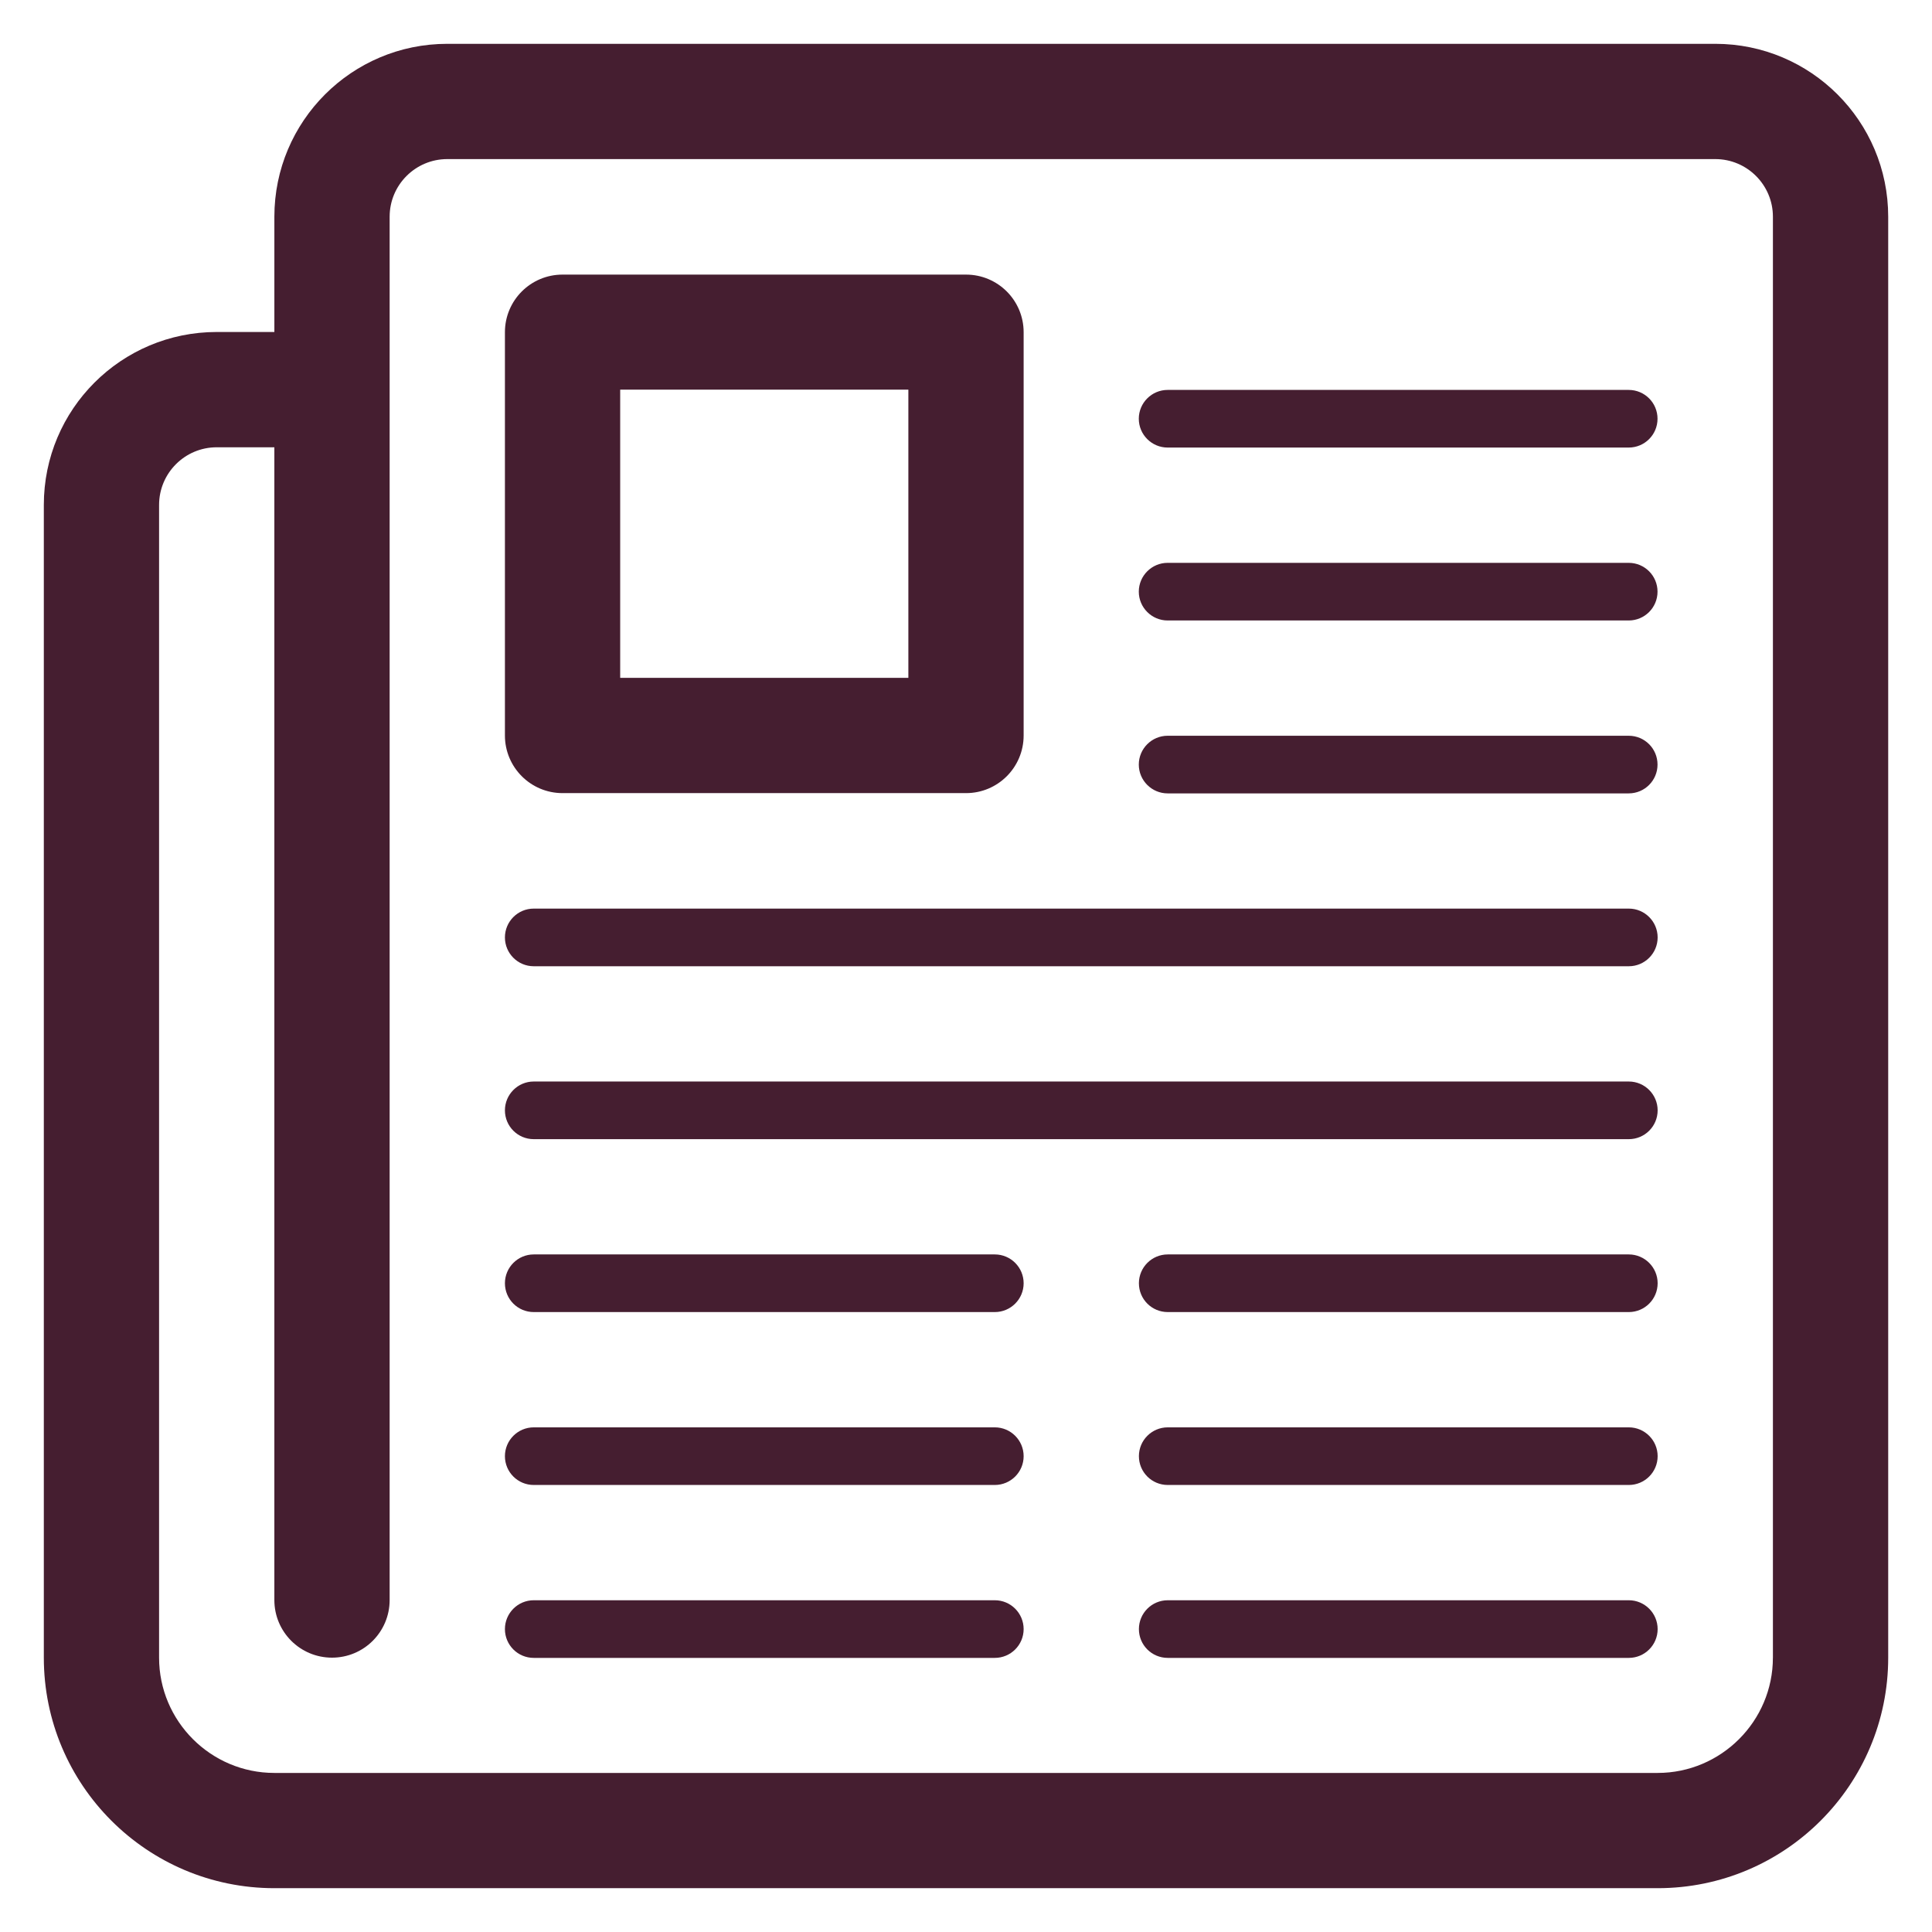
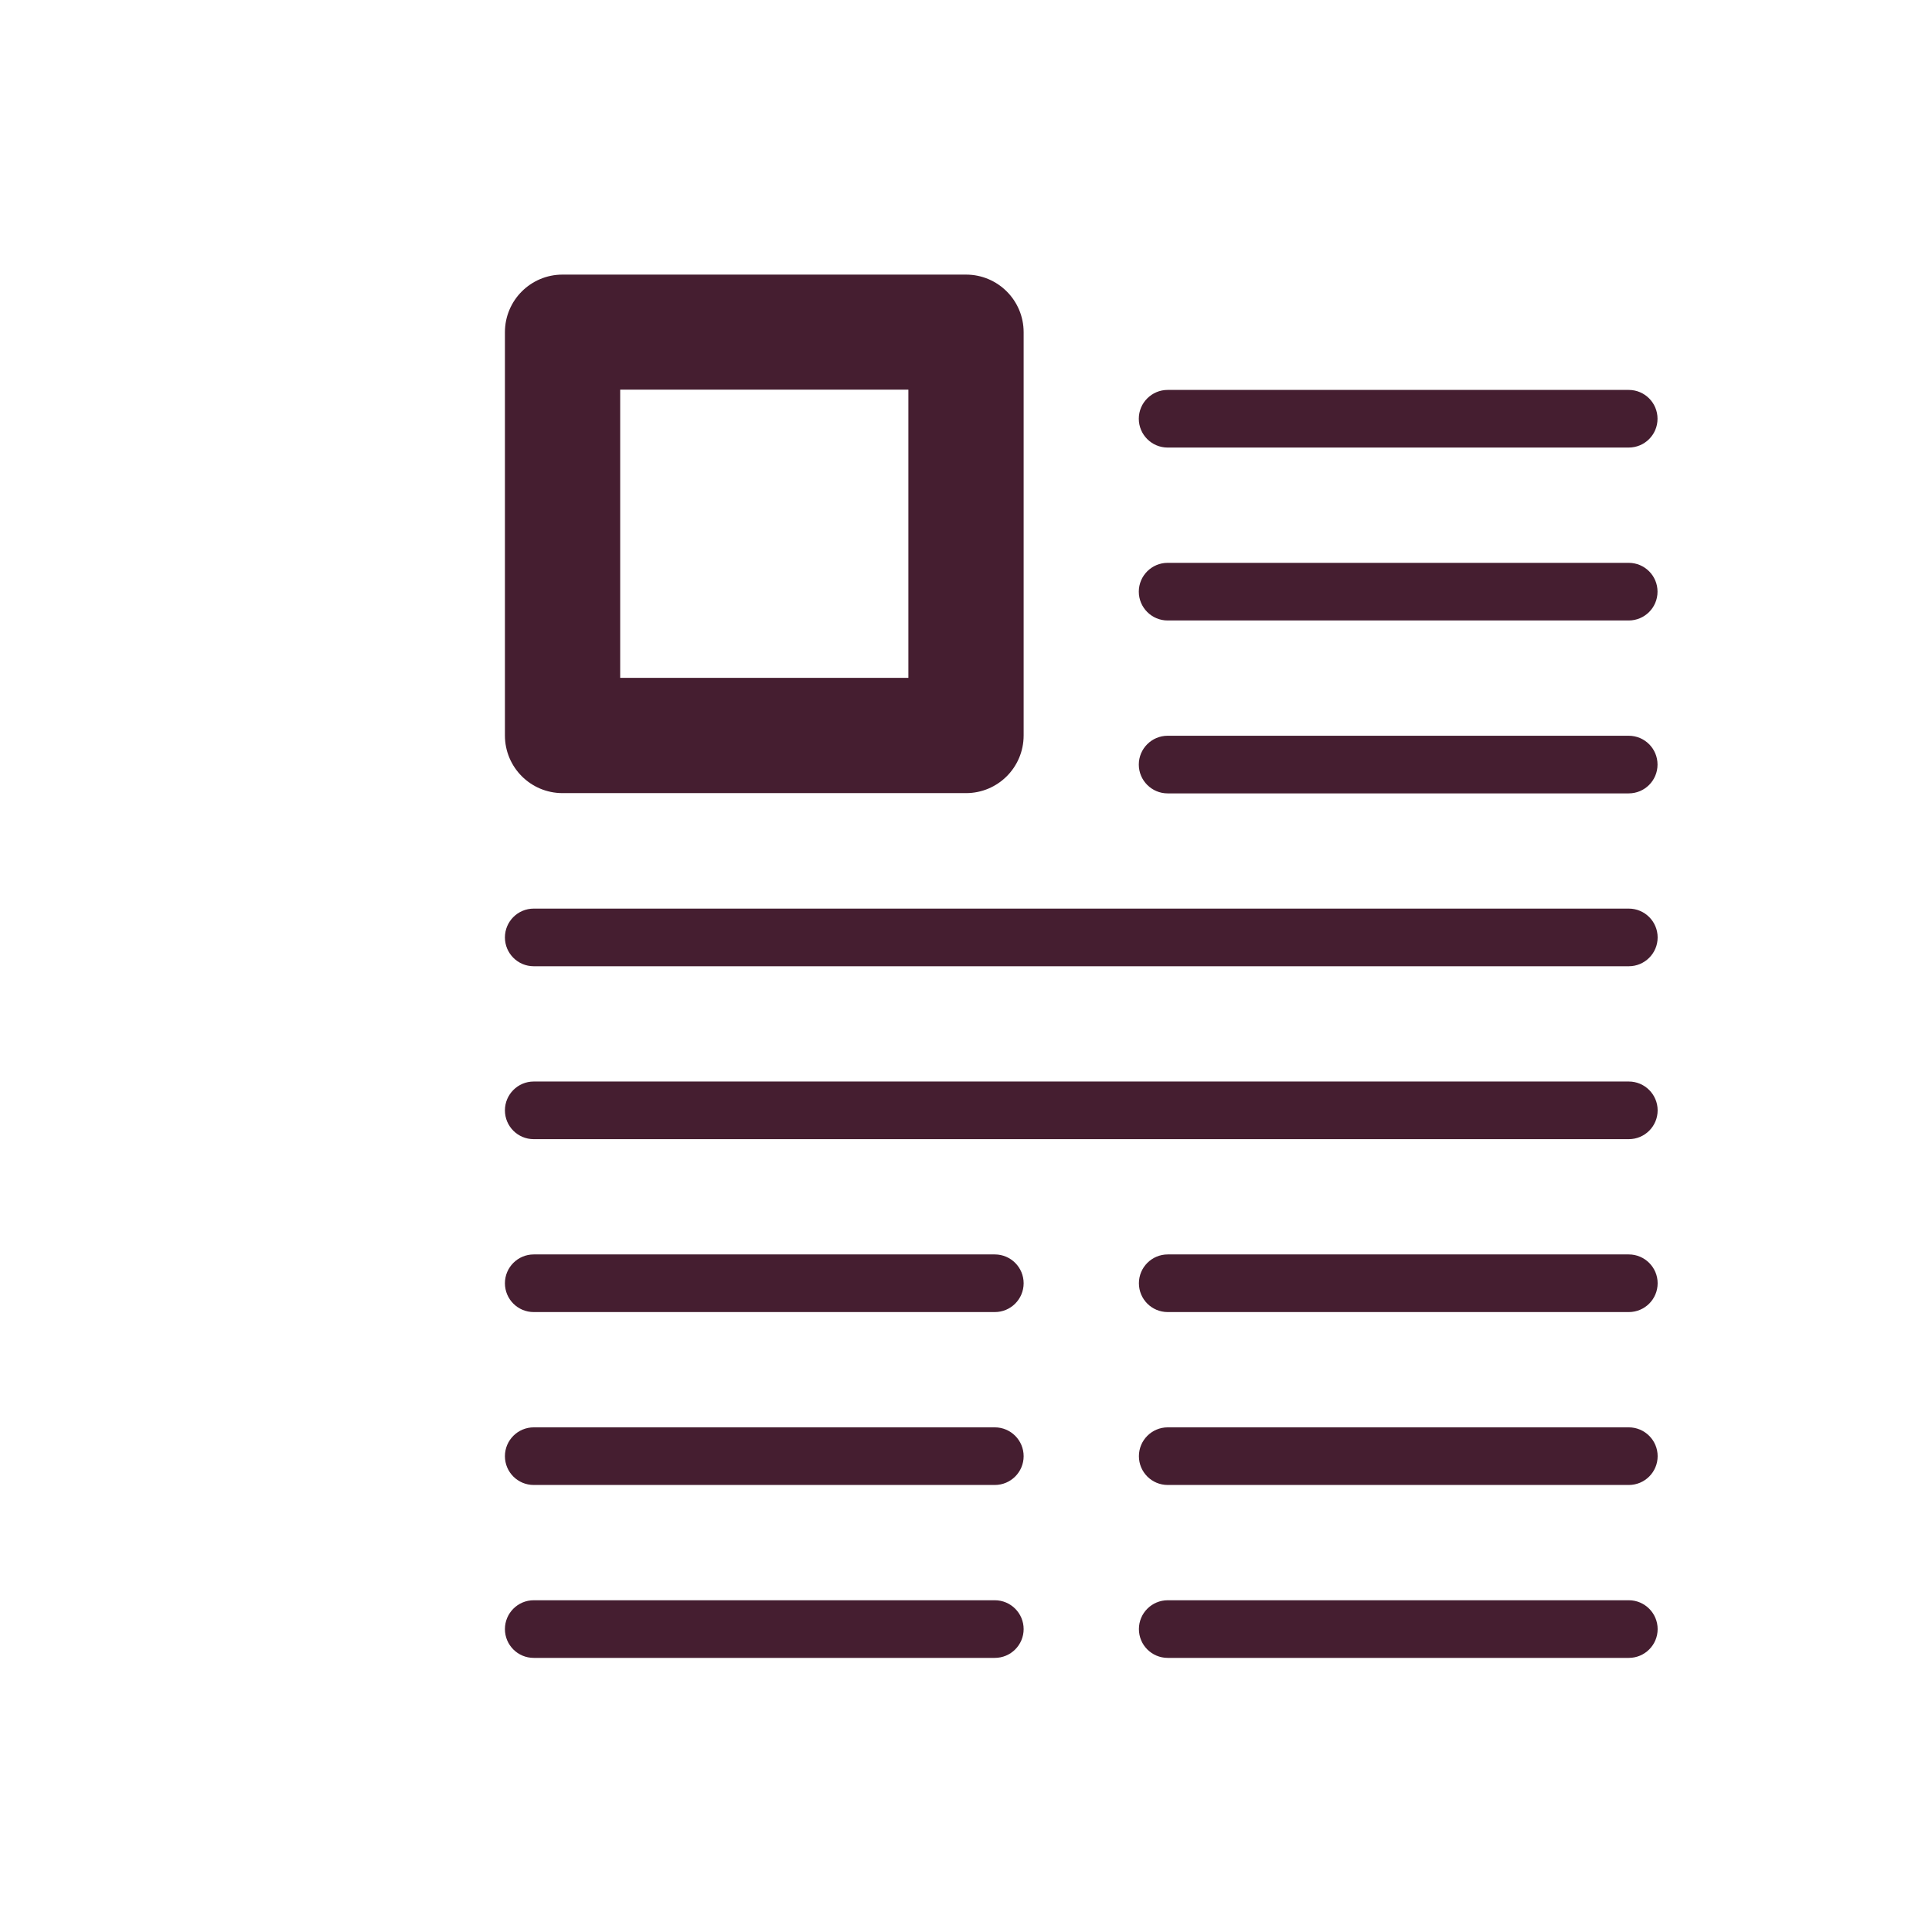
<svg xmlns="http://www.w3.org/2000/svg" version="1.1" id="Capa_1" x="0px" y="0px" width="240px" height="240px" viewBox="0 0 240 240" enable-background="new 0 0 240 240" xml:space="preserve">
  <g>
    <g id="news">
-       <path fill="#451E30" d="M213.078,5.444H55.563c-11.864,0-21.48,9.609-21.48,21.479v14.318h-7.16    c-11.863,0-21.479,9.609-21.479,21.479v143.198c0,15.814,12.825,28.639,28.639,28.639h171.836c15.819,0,28.64-12.822,28.64-28.639    V26.923C234.557,15.052,224.936,5.444,213.078,5.444z M220.236,205.92c0,7.889-6.43,14.32-14.318,14.32H34.082    c-7.897,0-14.32-6.432-14.32-14.32V62.723c0-3.952,3.207-7.16,7.16-7.16h7.16V198.76c0,3.961,3.203,7.16,7.161,7.16    s7.16-3.201,7.16-7.16V26.923c0-3.952,3.208-7.16,7.159-7.16H213.08c3.945,0,7.158,3.208,7.158,7.16V205.92H220.236    L220.236,205.92z" />
      <path fill="#451E30" d="M145.046,98.557h57.277c1.983,0,3.581-1.603,3.581-3.579c0-1.979-1.598-3.58-3.581-3.58h-57.277    c-1.968,0-3.58,1.602-3.58,3.58C141.466,96.954,143.078,98.557,145.046,98.557z" />
      <path fill="#451E30" d="M145.046,77.078h57.277c1.983,0,3.581-1.603,3.581-3.579c0-1.975-1.598-3.58-3.581-3.58h-57.277    c-1.968,0-3.58,1.603-3.58,3.58C141.466,75.474,143.078,77.078,145.046,77.078z" />
      <path fill="#451E30" d="M145.046,55.597h57.277c1.983,0,3.581-1.603,3.581-3.579c0-1.977-1.598-3.58-3.581-3.58h-57.277    c-1.968,0-3.58,1.604-3.58,3.58C141.466,53.995,143.078,55.597,145.046,55.597z" />
      <path fill="#451E30" d="M123.58,198.789H66.301c-1.976,0-3.578,1.609-3.578,3.582c0,1.98,1.602,3.578,3.578,3.578h57.279    c1.97,0,3.58-1.598,3.58-3.578C127.16,200.398,125.559,198.789,123.58,198.789z" />
      <path fill="#451E30" d="M123.58,177.311H66.301c-1.976,0-3.578,1.608-3.578,3.58c0,1.98,1.602,3.578,3.578,3.578h57.279    c1.97,0,3.58-1.598,3.58-3.578C127.16,178.919,125.559,177.311,123.58,177.311z" />
      <path fill="#451E30" d="M123.58,155.83H66.301c-1.976,0-3.578,1.609-3.578,3.578c0,1.984,1.602,3.582,3.578,3.582h57.279    c1.97,0,3.58-1.598,3.58-3.582C127.16,157.439,125.559,155.83,123.58,155.83z" />
      <path fill="#451E30" d="M202.338,198.789h-57.277c-1.981,0-3.582,1.609-3.582,3.582c0,1.98,1.601,3.578,3.582,3.578h57.277    c1.971,0,3.58-1.598,3.58-3.578C205.918,200.398,204.309,198.789,202.338,198.789z" />
      <path fill="#451E30" d="M202.338,177.311h-57.277c-1.981,0-3.582,1.608-3.582,3.58c0,1.98,1.601,3.578,3.582,3.578h57.277    c1.971,0,3.58-1.598,3.58-3.578C205.918,178.919,204.309,177.311,202.338,177.311z" />
      <path fill="#451E30" d="M202.338,155.83h-57.277c-1.981,0-3.582,1.609-3.582,3.578c0,1.984,1.601,3.582,3.582,3.582h57.277    c1.971,0,3.58-1.598,3.58-3.582C205.918,157.439,204.309,155.83,202.338,155.83z" />
      <path fill="#451E30" d="M202.338,112.87H66.301c-1.976,0-3.578,1.604-3.578,3.58s1.602,3.58,3.578,3.58h136.037    c1.971,0,3.58-1.602,3.58-3.58C205.918,114.474,204.309,112.87,202.338,112.87z" />
      <path fill="#451E30" d="M202.338,134.35H66.301c-1.976,0-3.578,1.612-3.578,3.58c0,1.984,1.602,3.58,3.578,3.58h136.037    c1.971,0,3.58-1.596,3.58-3.58C205.918,135.962,204.309,134.35,202.338,134.35z" />
      <path fill="#451E30" d="M69.883,98.524H120c3.96,0,7.16-3.203,7.16-7.162v-50.09c0-3.959-3.2-7.16-7.16-7.16H69.883    c-3.961,0-7.16,3.203-7.16,7.16v50.09C62.723,95.315,65.921,98.524,69.883,98.524z M77.042,48.403h35.798v35.799H77.042V48.403    L77.042,48.403z" />
    </g>
  </g>
</svg>